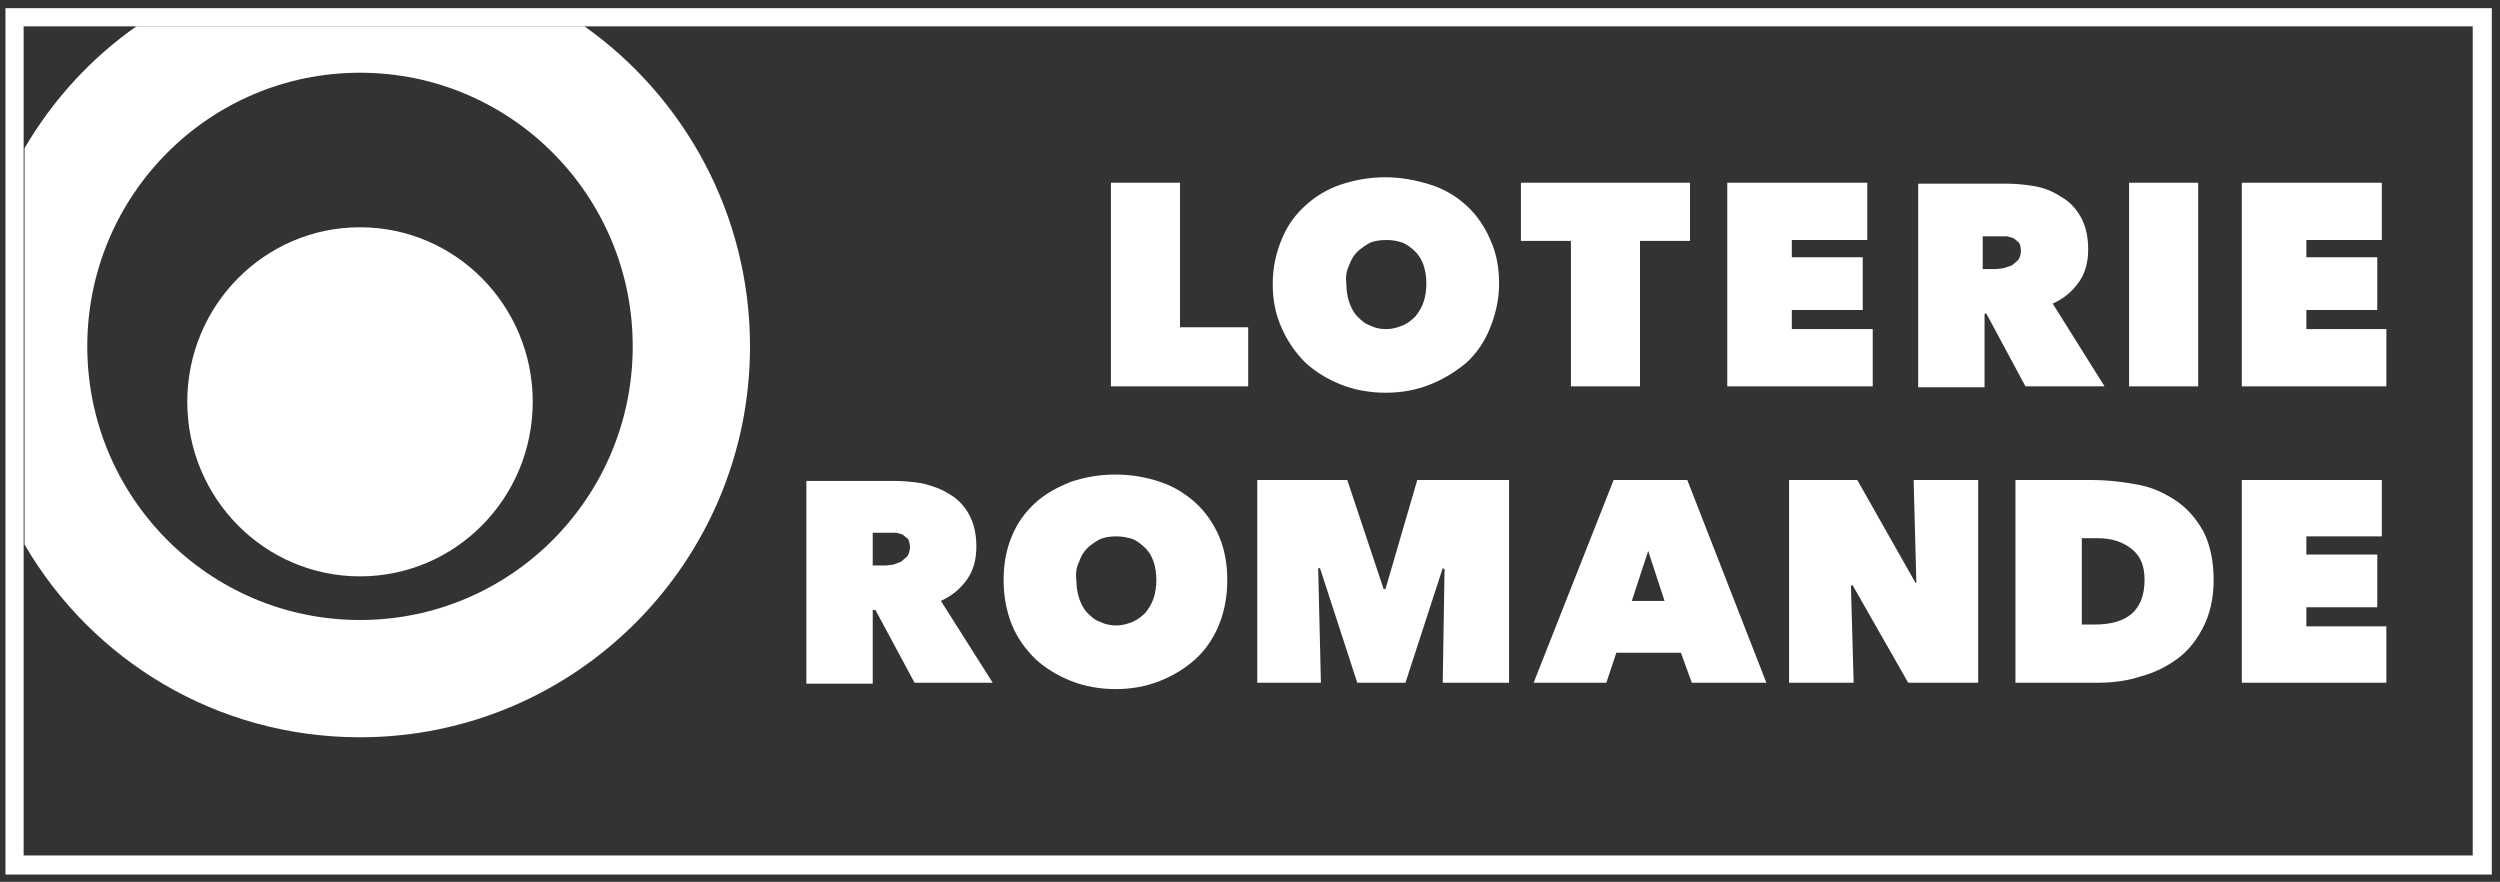
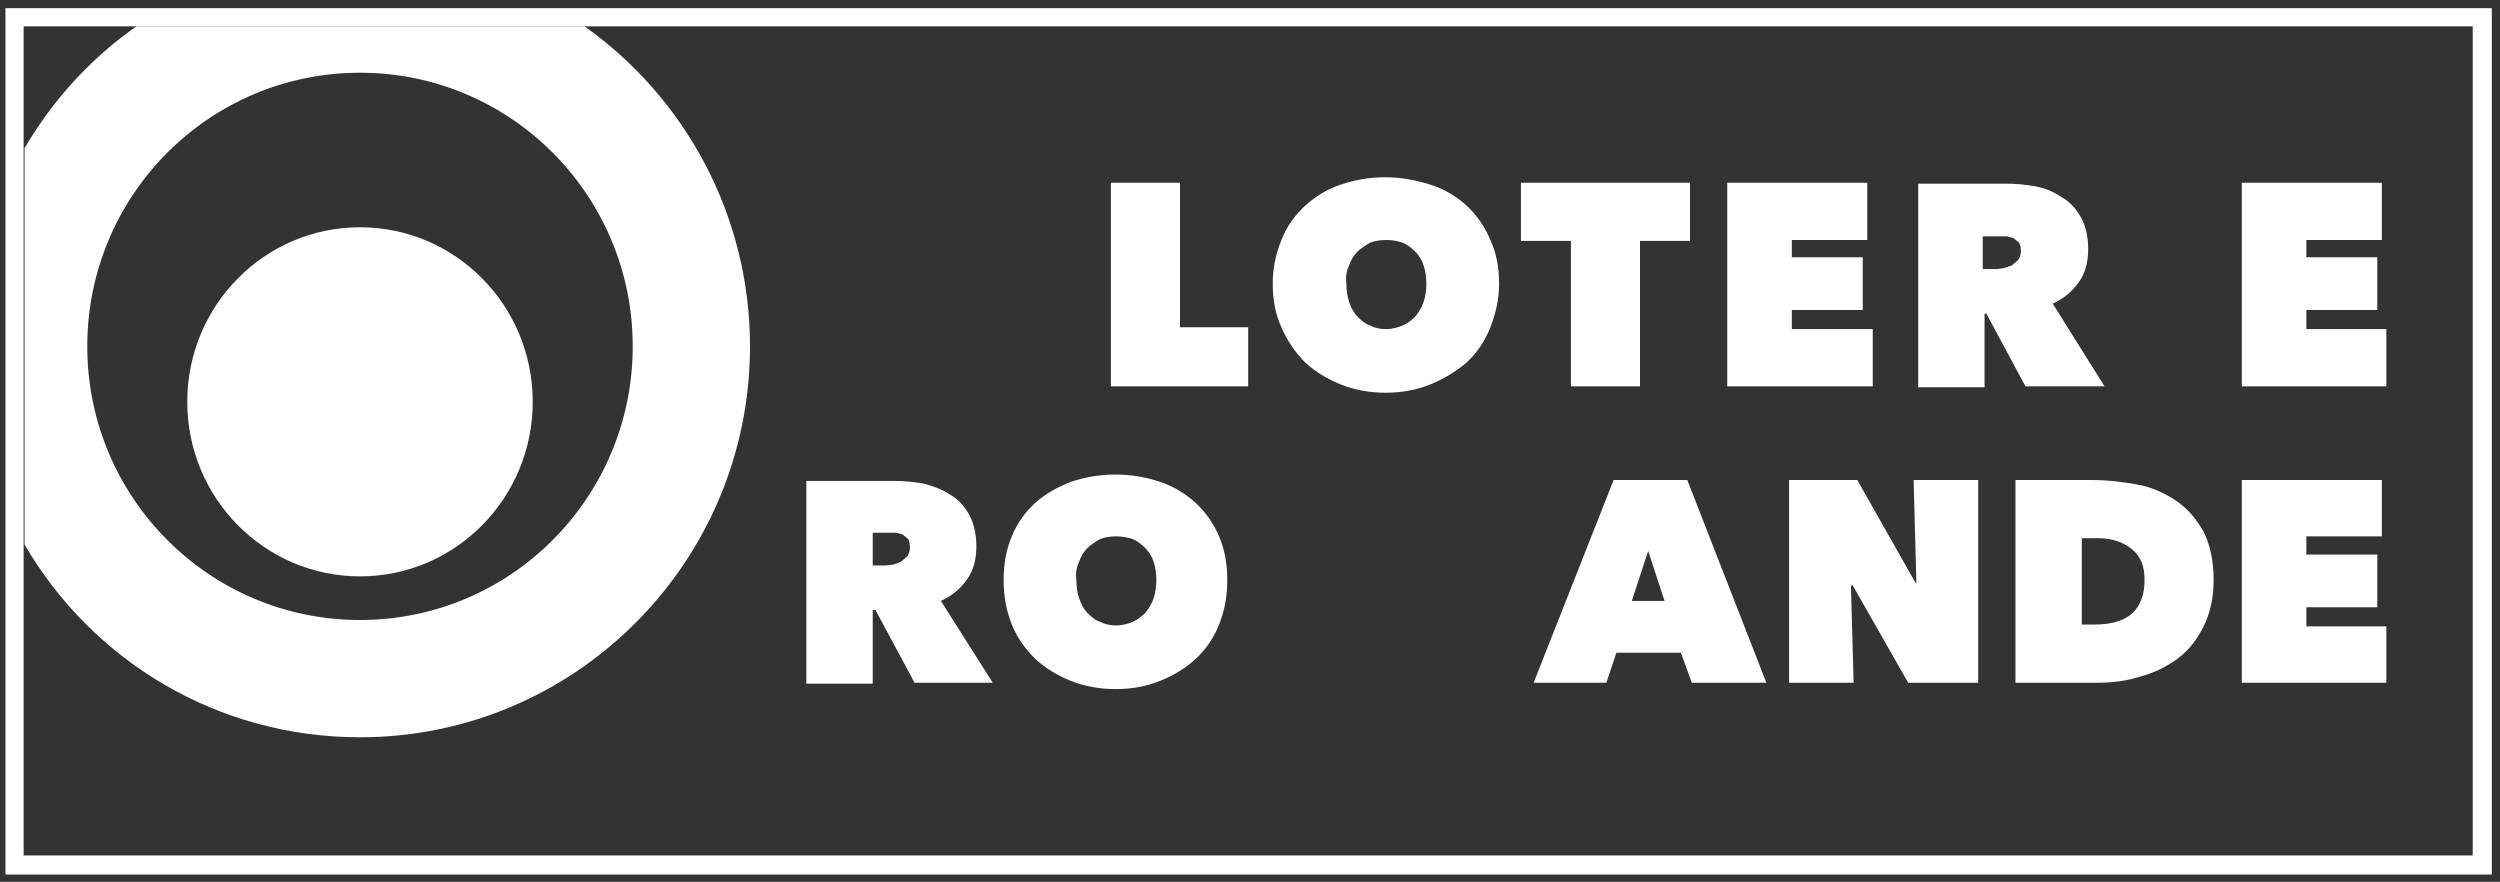
<svg xmlns="http://www.w3.org/2000/svg" width="275" height="97" viewBox="0 0 275 97">
  <rect x="0" y="0" width="275" height="97" fill="#333333" stroke="none" />
  <g fill="#FFF">
    <path d="M2.6,59.9 L2.6,16.3 L2.6,2.9 L14.9,2.9 L64.2,2.9 L272,2.9 L272,94.1 L2.6,94.1 L2.6,59.9 Z M0.6,0.9 L0.6,96.2 L274.1,96.2 L274.1,0.9" />
    <g transform="translate(2 2)">
      <path d="M37.6,79.1 C61.3,79.1 80.5,59.8 80.5,36.1 C80.5,21.6 73.3,8.7 62.3,0.9 L13,0.9 C8,4.4 3.8,9 0.7,14.3 L0.7,57.9 C8.1,70.6 21.8,79.1 37.6,79.1 M37.6,6 C54.2,6 67.6,19.5 67.6,36.1 C67.6,52.7 54.2,66.2 37.6,66.2 C21,66.2 7.6,52.7 7.6,36.1 C7.6,19.5 21,6 37.6,6" />
      <path d="M37.6,61.4 C48.1,61.4 56.6,52.8 56.6,42.2 C56.6,31.6 48.1,23 37.6,23 C27.1,23 18.6,31.6 18.6,42.2 C18.6,52.8 27.1,61.4 37.6,61.4" />
    </g>
    <polygon points="137.3 36 129.8 36 129.8 20.1 122.2 20.1 122.2 42.5 137.3 42.5" />
    <path d="M143.6,39.9 C144.7,40.9 146,41.7 147.5,42.3 C149,42.9 150.7,43.2 152.4,43.2 C154.2,43.2 155.8,42.9 157.3,42.3 C158.8,41.7 160.1,40.9 161.3,39.9 C162.4,38.9 163.3,37.6 163.9,36.1 C164.5,34.6 164.9,33 164.9,31.2 C164.9,29.4 164.6,27.8 163.9,26.3 C163.3,24.9 162.4,23.6 161.3,22.6 C160.2,21.6 158.9,20.8 157.3,20.3 C155.7,19.8 154.1,19.5 152.4,19.5 C150.6,19.5 149,19.8 147.5,20.3 C146,20.8 144.7,21.6 143.6,22.6 C142.5,23.6 141.6,24.8 141,26.3 C140.4,27.7 140,29.4 140,31.2 C140,33 140.3,34.6 141,36.1 C141.6,37.5 142.5,38.8 143.6,39.9 M148.4,29.2 C148.6,28.6 148.9,28.1 149.3,27.7 C149.7,27.3 150.2,27 150.7,26.7 C151.2,26.5 151.8,26.4 152.5,26.4 C153.2,26.4 153.7,26.5 154.3,26.7 C154.8,26.9 155.3,27.3 155.7,27.7 C156.1,28.1 156.4,28.6 156.6,29.2 C156.8,29.8 156.9,30.5 156.9,31.2 C156.9,31.9 156.8,32.6 156.6,33.2 C156.4,33.8 156.1,34.3 155.7,34.8 C155.3,35.2 154.8,35.6 154.3,35.8 C153.8,36 153.2,36.2 152.5,36.2 C151.8,36.2 151.3,36.1 150.7,35.8 C150.1,35.6 149.7,35.2 149.3,34.8 C148.9,34.4 148.6,33.8 148.4,33.2 C148.2,32.6 148.1,31.9 148.1,31.2 C148,30.5 148.1,29.8 148.4,29.2" />
    <polygon points="172.8 42.5 180.4 42.5 180.4 26.5 185.9 26.5 185.9 20.1 167.3 20.1 167.3 26.5 172.8 26.5" />
    <polygon points="206 36.2 197.1 36.2 197.1 34.1 204.9 34.1 204.9 28.3 197.1 28.3 197.1 26.4 205.4 26.4 205.4 20.1 190 20.1 190 42.5 206 42.5" />
    <path d="M218.3,34.5 L218.5,34.5 L222.8,42.5 L231.5,42.5 L225.8,33.4 C227.1,32.8 228,32 228.7,31 C229.4,30 229.7,28.8 229.7,27.4 C229.7,26 229.4,24.8 228.9,23.9 C228.4,23 227.7,22.2 226.8,21.7 C225.9,21.1 225,20.7 223.9,20.5 C222.8,20.3 221.7,20.2 220.6,20.2 L211,20.2 L211,42.6 L218.3,42.6 L218.3,34.5 Z M218.2,26 L220,26 L220.8,26 L221.5,26.2 L222.1,26.7 C222.2,26.9 222.3,27.2 222.3,27.6 C222.3,28 222.2,28.3 222,28.6 L221.3,29.2 L220.4,29.5 L219.6,29.6 L218.1,29.6 L218.1,26 L218.2,26 Z" />
-     <rect width="7.6" height="22.4" x="234.2" y="20.1" />
    <polygon points="262.5 36.2 253.7 36.2 253.7 34.1 261.5 34.1 261.5 28.3 253.7 28.3 253.7 26.4 262 26.4 262 20.1 246.6 20.1 246.6 42.5 262.5 42.5" />
    <path d="M8.1 15.1L8.3 15.1 12.6 23.1 21.2 23.1 15.5 14.1C16.8 13.5 17.7 12.7 18.4 11.7 19.1 10.7 19.4 9.5 19.4 8.1 19.4 6.7 19.1 5.5 18.6 4.6 18.1 3.7 17.4 2.9 16.5 2.4 15.6 1.8 14.7 1.5 13.6 1.2 12.5 1 11.4.9 10.3.9L.7.9.7 23.2 8 23.2 8 15.1 8.1 15.1zM8 6.6L9.8 6.6 10.6 6.6 11.3 6.8 11.9 7.3C12 7.5 12.1 7.9 12.1 8.2 12.1 8.5 12 8.9 11.8 9.2L11.1 9.8 10.3 10.1 9.5 10.2 8 10.2 8 6.6zM25.9 20.5C27 21.5 28.3 22.3 29.8 22.9 31.3 23.5 33 23.8 34.7 23.8 36.5 23.8 38.1 23.5 39.6 22.9 41.1 22.3 42.4 21.5 43.5 20.5 44.6 19.5 45.5 18.2 46.1 16.7 46.7 15.2 47 13.6 47 11.8 47 10 46.7 8.4 46.1 7 45.5 5.6 44.6 4.3 43.5 3.3 42.4 2.3 41.1 1.5 39.6 1 38.1.5 36.5.2 34.7.2 32.9.2 31.3.5 29.8 1 28.3 1.6 27 2.3 25.9 3.3 24.8 4.3 23.9 5.5 23.3 7 22.7 8.4 22.4 10 22.4 11.8 22.4 13.6 22.7 15.2 23.3 16.7 23.9 18.2 24.8 19.4 25.9 20.5M30.7 9.8C30.9 9.2 31.2 8.7 31.6 8.3 32 7.9 32.5 7.6 33 7.3 33.5 7.1 34.1 7 34.8 7 35.4 7 36 7.1 36.6 7.3 37.1 7.5 37.6 7.9 38 8.3 38.4 8.7 38.7 9.2 38.9 9.8 39.1 10.4 39.2 11.1 39.2 11.8 39.2 12.5 39.1 13.2 38.9 13.8 38.7 14.4 38.4 14.9 38 15.4 37.6 15.8 37.1 16.2 36.6 16.4 36.1 16.6 35.5 16.8 34.8 16.8 34.2 16.8 33.6 16.7 33 16.4 32.4 16.2 32 15.8 31.6 15.4 31.2 15 30.9 14.4 30.7 13.8 30.5 13.2 30.4 12.5 30.4 11.8 30.3 11.1 30.4 10.4 30.7 9.8" transform="translate(88 52)" />
-     <polygon points="145 62.5 145.2 62.5 149.3 75.1 154.6 75.1 158.7 62.5 158.9 62.6 158.7 75.1 166 75.1 166 52.8 155.9 52.8 152.4 64.8 152.2 64.8 148.2 52.8 138.3 52.8 138.3 75.1 145.3 75.1" />
    <path d="M177.5,52.8 L168.7,75.1 L176.7,75.1 L177.8,71.8 L184.9,71.8 L186.1,75.1 L194.3,75.1 L185.6,52.8 L177.5,52.8 Z M179.5,66.1 L181.3,60.6 L183.1,66.1 L179.5,66.1 Z" />
    <polygon points="210.7 64.1 204.3 52.8 196.8 52.8 196.8 75.1 203.9 75.1 203.6 64.4 203.8 64.4 209.9 75.1 217.6 75.1 217.6 52.8 210.5 52.8 210.8 64.1" />
    <path d="M239.4,55.1 C238.2,54.3 236.8,53.6 235.1,53.3 C233.5,53 231.8,52.8 230,52.8 L221.7,52.8 L221.7,75.1 L230.7,75.1 C232.4,75.1 234,74.9 235.5,74.4 C237,74 238.4,73.3 239.6,72.4 C240.8,71.5 241.7,70.3 242.4,68.9 C243.1,67.5 243.5,65.8 243.5,63.8 C243.5,61.7 243.1,59.9 242.4,58.5 C241.6,57.1 240.7,56 239.4,55.1 M234.5,67.5 C233.6,68.3 232.2,68.7 230.4,68.7 L229,68.7 L229,59.2 L230.7,59.2 C232.3,59.2 233.5,59.6 234.5,60.4 C235.5,61.2 235.9,62.3 235.9,63.8 C235.9,65.5 235.4,66.7 234.5,67.5" />
    <polygon points="253.7 66.8 261.5 66.8 261.5 61 253.7 61 253.7 59 262 59 262 52.8 246.6 52.8 246.6 75.1 262.5 75.1 262.5 68.9 253.7 68.9" />
  </g>
</svg>